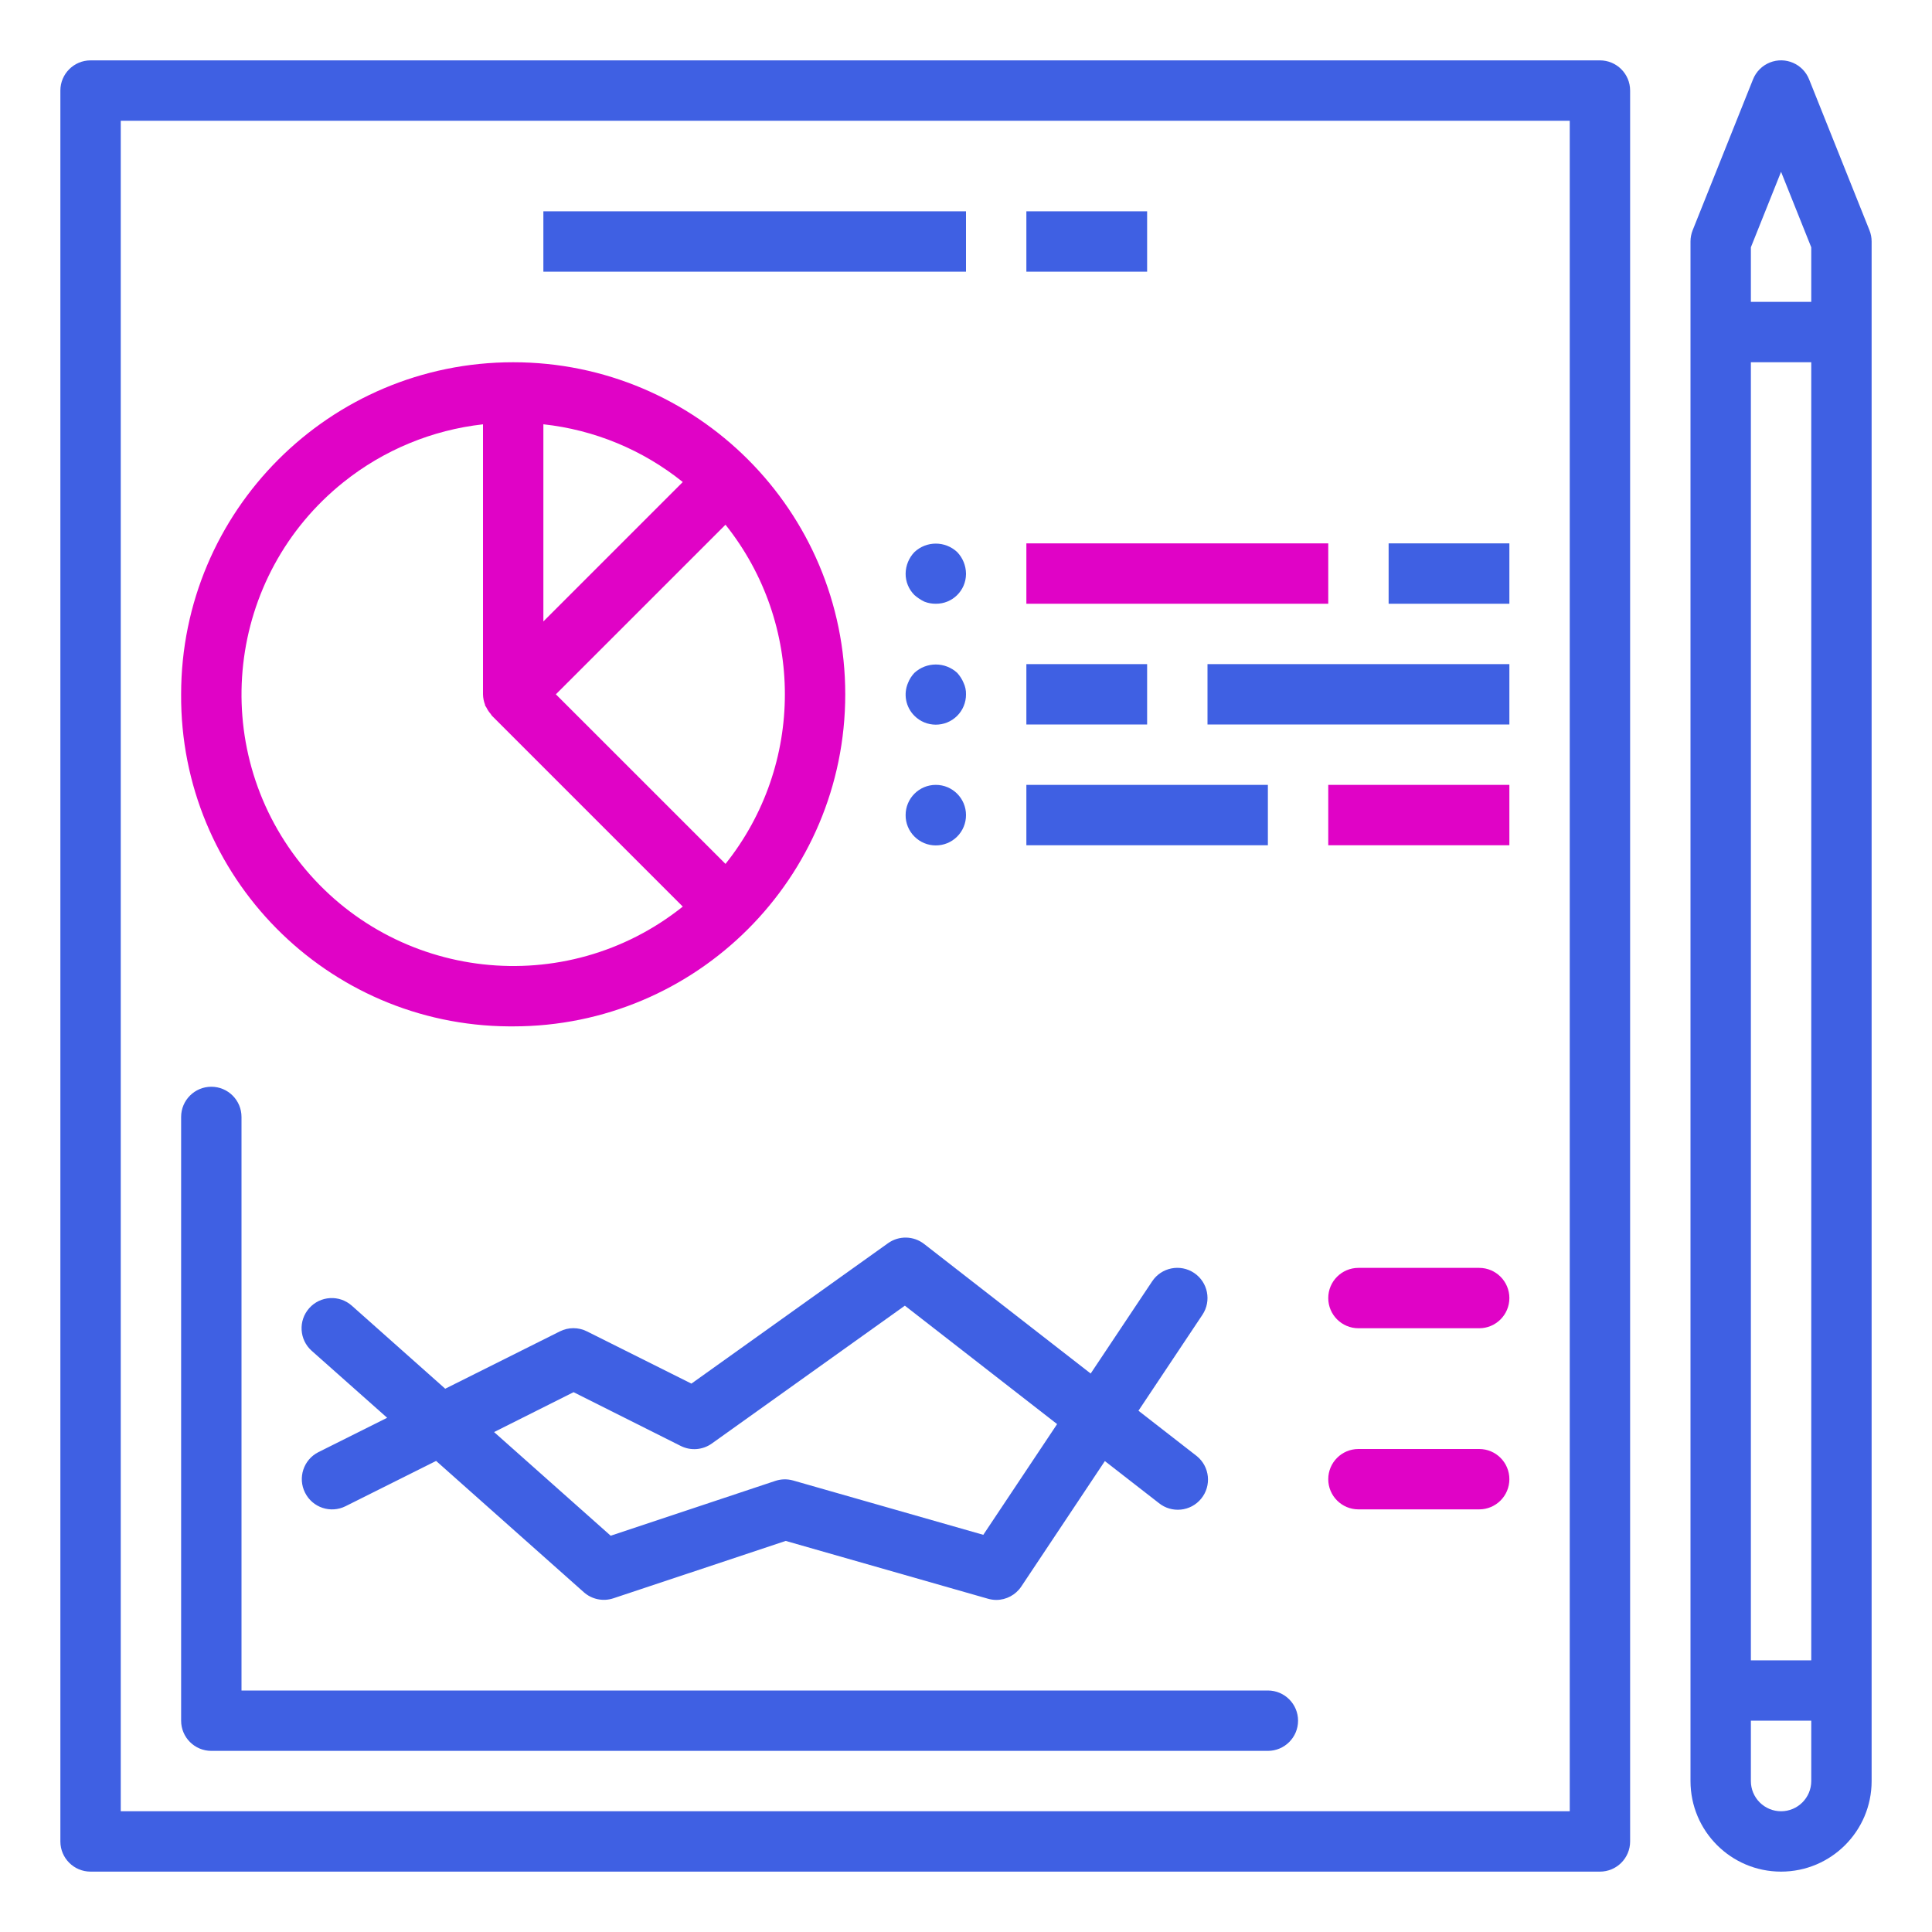
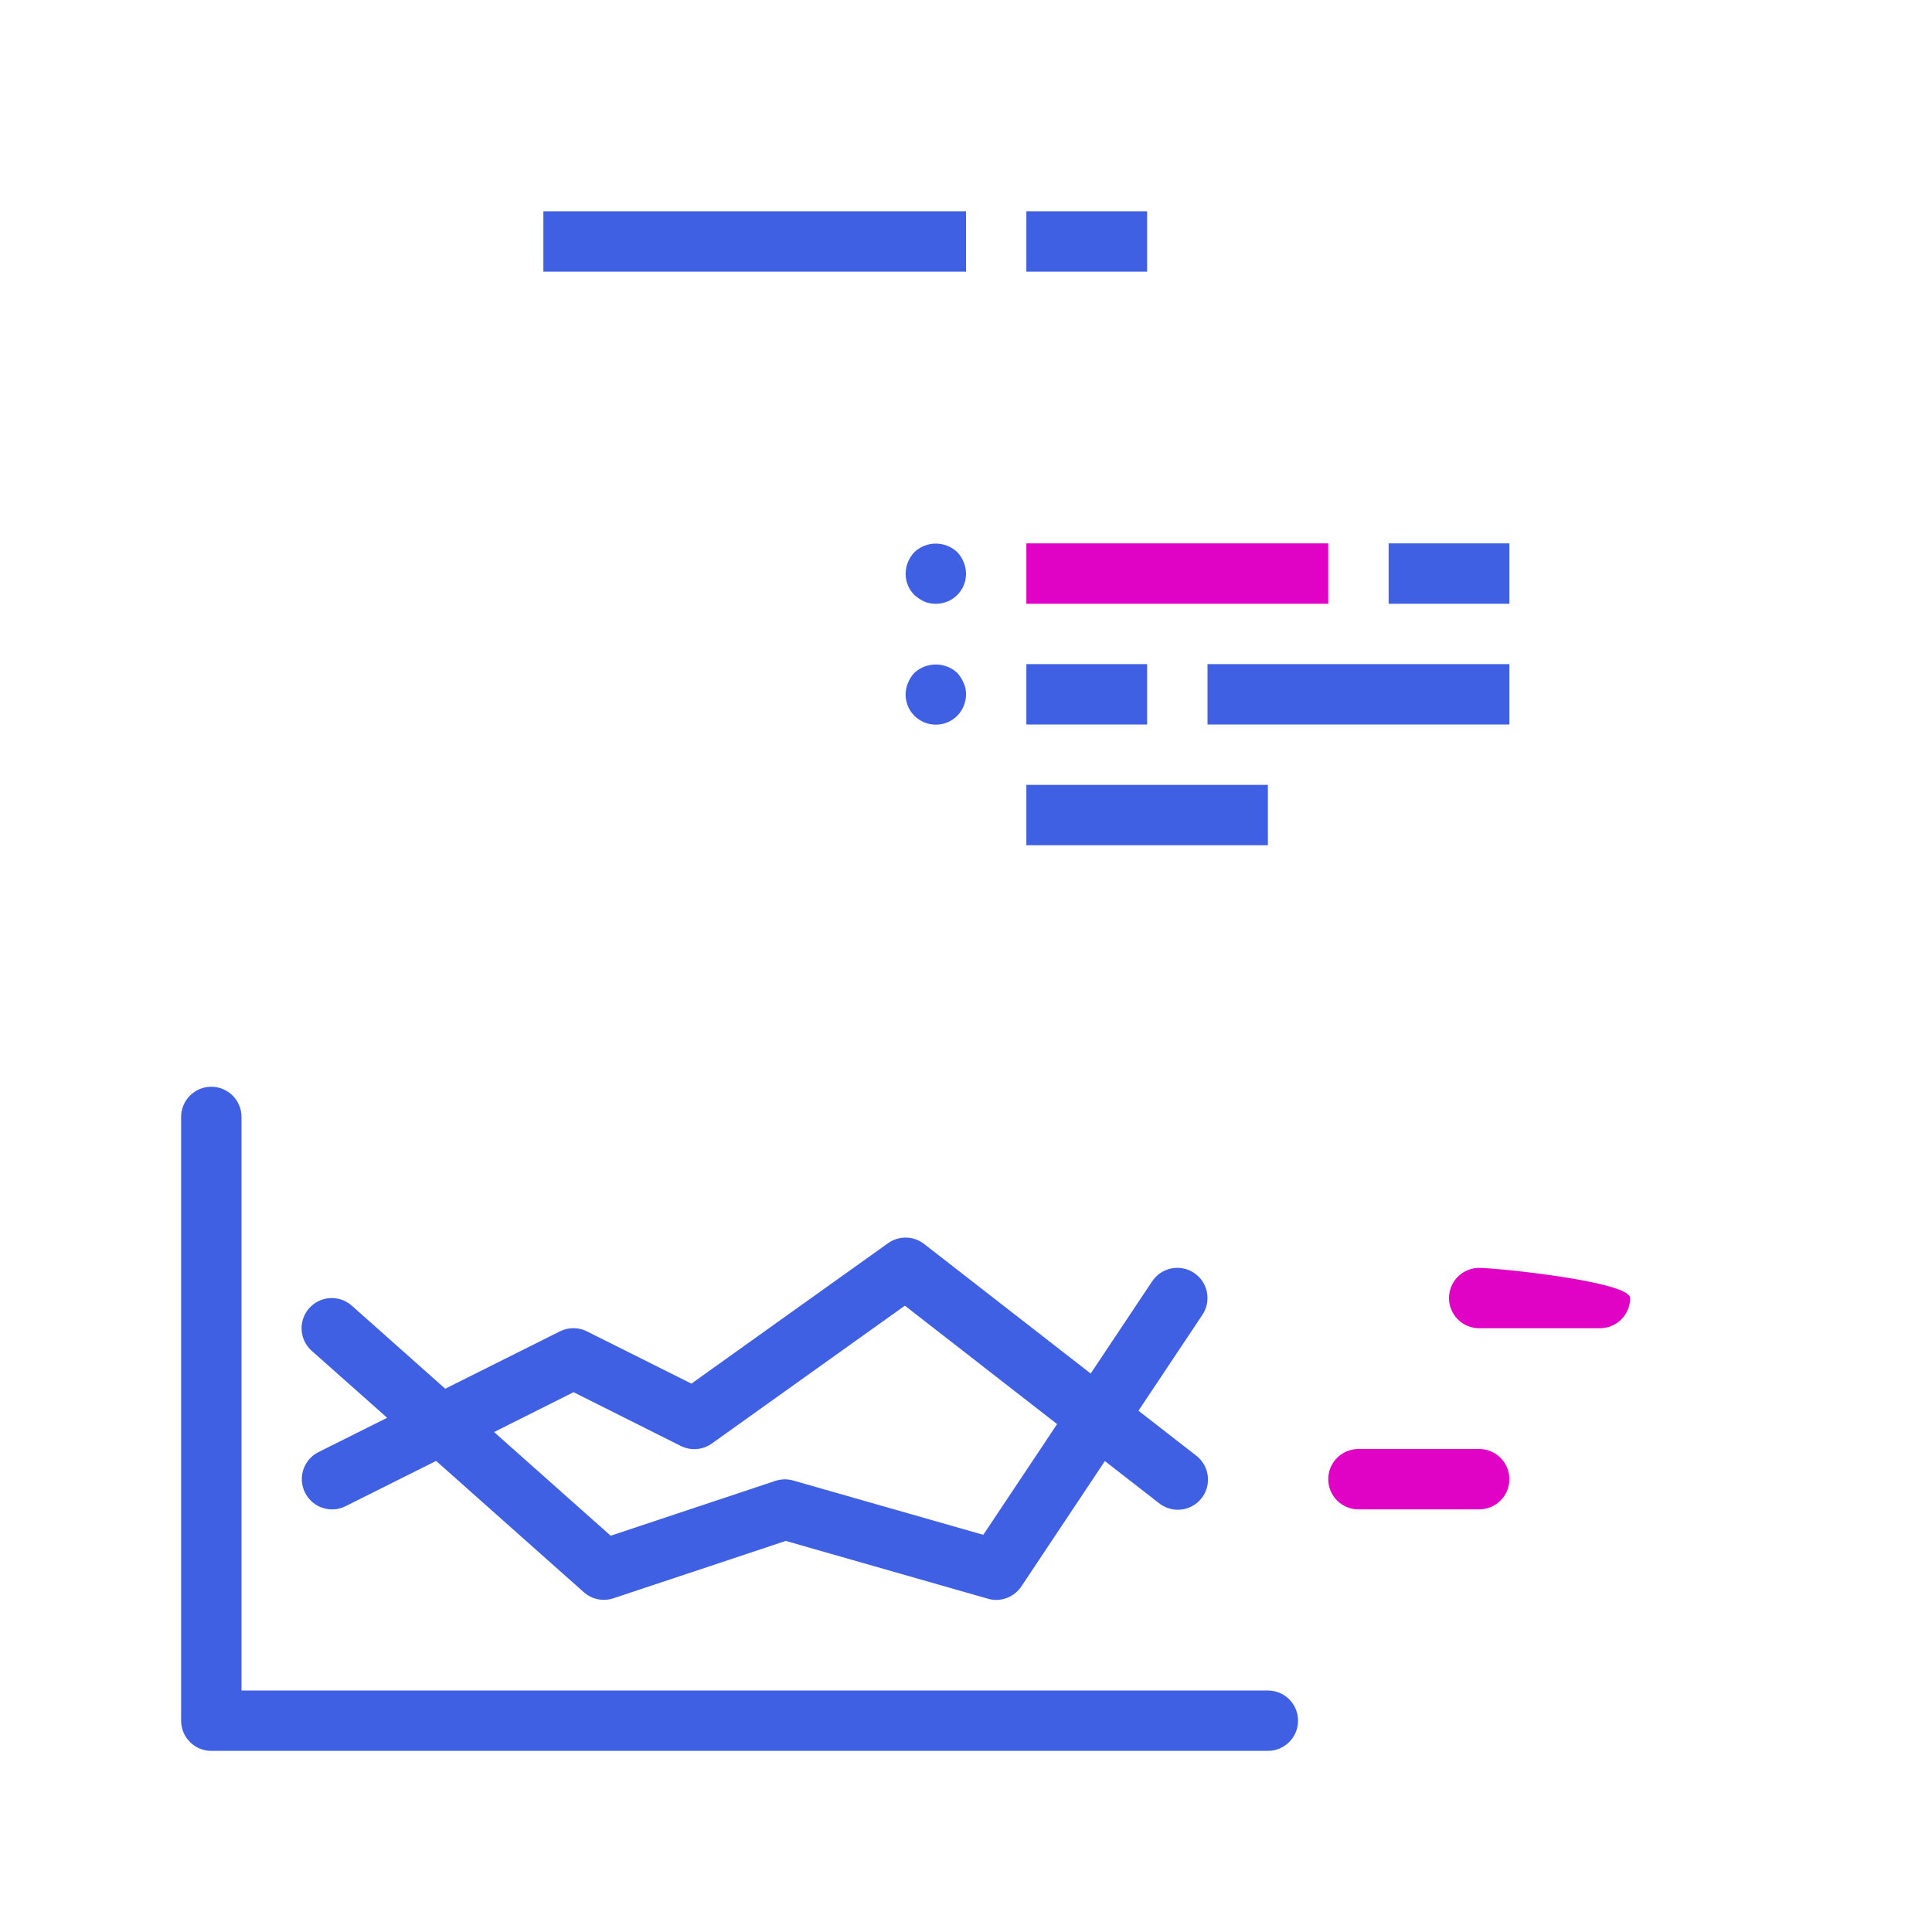
<svg xmlns="http://www.w3.org/2000/svg" id="Capa_1" x="0px" y="0px" viewBox="-49 141 512 512" style="enable-background:new -49 141 512 512;" xml:space="preserve">
-   <path style="fill:#3F60E3;" d="M-25,637h400c4.418,0,8-3.582,8-8V165c0-4.418-3.582-8-8-8H-25c-4.418,0-8,3.582-8,8v464 C-33,633.418-29.418,637-25,637z M-17,173h384v448H-17V173z" />
-   <path style="fill:#3F60E3;" d="M430.432,162.032c-1.635-4.105-6.288-6.106-10.393-4.471c-2.041,0.813-3.658,2.43-4.471,4.471l-16,40 c-0.376,0.944-0.569,1.952-0.568,2.968v408c0,13.255,10.745,24,24,24s24-10.745,24-24V205c0.001-1.016-0.192-2.024-0.568-2.968 L430.432,162.032z M415,237h16v344h-16V237z M415,206.536l8-20l8,20V221h-16V206.536z M431,613c0,4.418-3.582,8-8,8s-8-3.582-8-8 v-16h16V613z" />
-   <path style="fill:#E003C6;" d="M87,413c48.601,0,88-39.399,88-88s-39.399-88-88-88s-88,39.399-88,88 c-0.306,48.295,38.597,87.694,86.892,88C86.262,413.002,86.631,413.002,87,413z M143.264,369.944L98.312,325l44.952-44.944 C164.246,306.345,164.246,343.655,143.264,369.944L143.264,369.944z M95,305.688V253.44c13.524,1.467,26.344,6.778,36.944,15.304 L95,305.688z M79,253.448V325c0.016,0.93,0.195,1.851,0.528,2.72c0.04,0.104,0,0.216,0.08,0.32s0.208,0.288,0.288,0.448 c0.308,0.634,0.701,1.224,1.168,1.752c0.112,0.128,0.16,0.296,0.28,0.416l50.6,50.6c-31.068,24.819-76.374,19.752-101.193-11.316 s-19.752-76.374,11.316-101.193C52.688,260.263,65.492,254.959,79,253.448z" />
  <rect x="319" y="285" style="fill:#3F60E3;" width="32" height="16" />
  <rect x="223" y="285" style="fill:#E003C6;" width="80" height="16" />
-   <rect x="303" y="349" style="fill:#E003C6;" width="48" height="16" />
  <rect x="223" y="349" style="fill:#3F60E3;" width="64" height="16" />
  <rect x="271" y="317" style="fill:#3F60E3;" width="80" height="16" />
  <rect x="223" y="317" style="fill:#3F60E3;" width="32" height="16" />
  <path style="fill:#3F60E3;" d="M195.96,300.44c0.967,0.383,2,0.573,3.04,0.56c4.374,0.044,7.956-3.465,8-7.839 c0.001-0.054,0.001-0.107,0-0.161c-0.029-2.118-0.858-4.147-2.32-5.68c-3.188-3.011-8.172-3.011-11.36,0 c-1.462,1.533-2.291,3.562-2.32,5.68c-0.021,2.128,0.815,4.175,2.32,5.68C194.116,299.384,195.004,299.976,195.96,300.44z" />
  <path style="fill:#3F60E3;" d="M193.32,330.68c3.111,3.137,8.177,3.158,11.314,0.047c1.526-1.513,2.379-3.577,2.366-5.727 c0.028-1.049-0.192-2.091-0.64-3.04c-0.406-0.969-0.974-1.862-1.68-2.64c-3.208-2.96-8.152-2.96-11.36,0 c-0.723,0.765-1.293,1.661-1.68,2.64C190.365,324.937,191.03,328.39,193.32,330.68L193.32,330.68z" />
-   <path style="fill:#3F60E3;" d="M193.32,362.68c3.111,3.137,8.177,3.158,11.314,0.047c1.526-1.513,2.379-3.577,2.366-5.727 c0-4.418-3.582-8-8-8s-8,3.582-8,8C190.979,359.128,191.815,361.175,193.32,362.68z" />
  <rect x="223" y="197" style="fill:#3F60E3;" width="32" height="16" />
  <rect x="95" y="197" style="fill:#3F60E3;" width="112" height="16" />
  <path style="fill:#3F60E3;" d="M287,589H15V437c0-4.418-3.582-8-8-8s-8,3.582-8,8v160c0,4.418,3.582,8,8,8h280c4.418,0,8-3.582,8-8 S291.418,589,287,589z" />
  <path style="fill:#3F60E3;" d="M31.84,536.576c1.972,3.954,6.776,5.56,10.73,3.587c0.002-0.001,0.004-0.002,0.006-0.003l24-12 l39.144,34.8c2.141,1.899,5.134,2.509,7.848,1.6l45.656-15.2l53.6,15.32c0.708,0.202,1.44,0.31,2.176,0.32 c2.674,0,5.172-1.335,6.656-3.56L243.8,528.2l14.28,11.104c3.426,2.789,8.465,2.273,11.255-1.153 c2.789-3.426,2.273-8.465-1.153-11.255c-0.091-0.074-0.183-0.146-0.278-0.216l-15.2-11.824l16.952-25.424 c2.452-3.676,1.46-8.644-2.216-11.096s-8.644-1.46-11.096,2.216L240.04,505l-44.128-34.328c-2.802-2.191-6.713-2.269-9.6-0.192 l-52.08,37.192l-27.696-13.848c-2.251-1.125-4.901-1.125-7.152,0l-30.4,15.2l-24.744-22c-3.3-2.938-8.358-2.644-11.296,0.656 s-2.644,8.358,0.656,11.296l0,0l20,17.752l-18.232,9.112C31.433,527.834,29.855,532.637,31.84,536.576z M103,509.944l28.424,14.256 c2.651,1.321,5.816,1.068,8.224-0.656l51.152-36.528l40.344,31.384l-19.56,29.344l-50.4-14.4c-1.551-0.44-3.199-0.401-4.728,0.112 l-43.616,14.528l-30.904-27.472L103,509.944z" />
-   <path style="fill:#E003C6;" d="M343,477h-32c-4.418,0-8,3.582-8,8s3.582,8,8,8h32c4.418,0,8-3.582,8-8S347.418,477,343,477z" />
+   <path style="fill:#E003C6;" d="M343,477c-4.418,0-8,3.582-8,8s3.582,8,8,8h32c4.418,0,8-3.582,8-8S347.418,477,343,477z" />
  <path style="fill:#E003C6;" d="M343,525h-32c-4.418,0-8,3.582-8,8s3.582,8,8,8h32c4.418,0,8-3.582,8-8S347.418,525,343,525z" />
</svg>